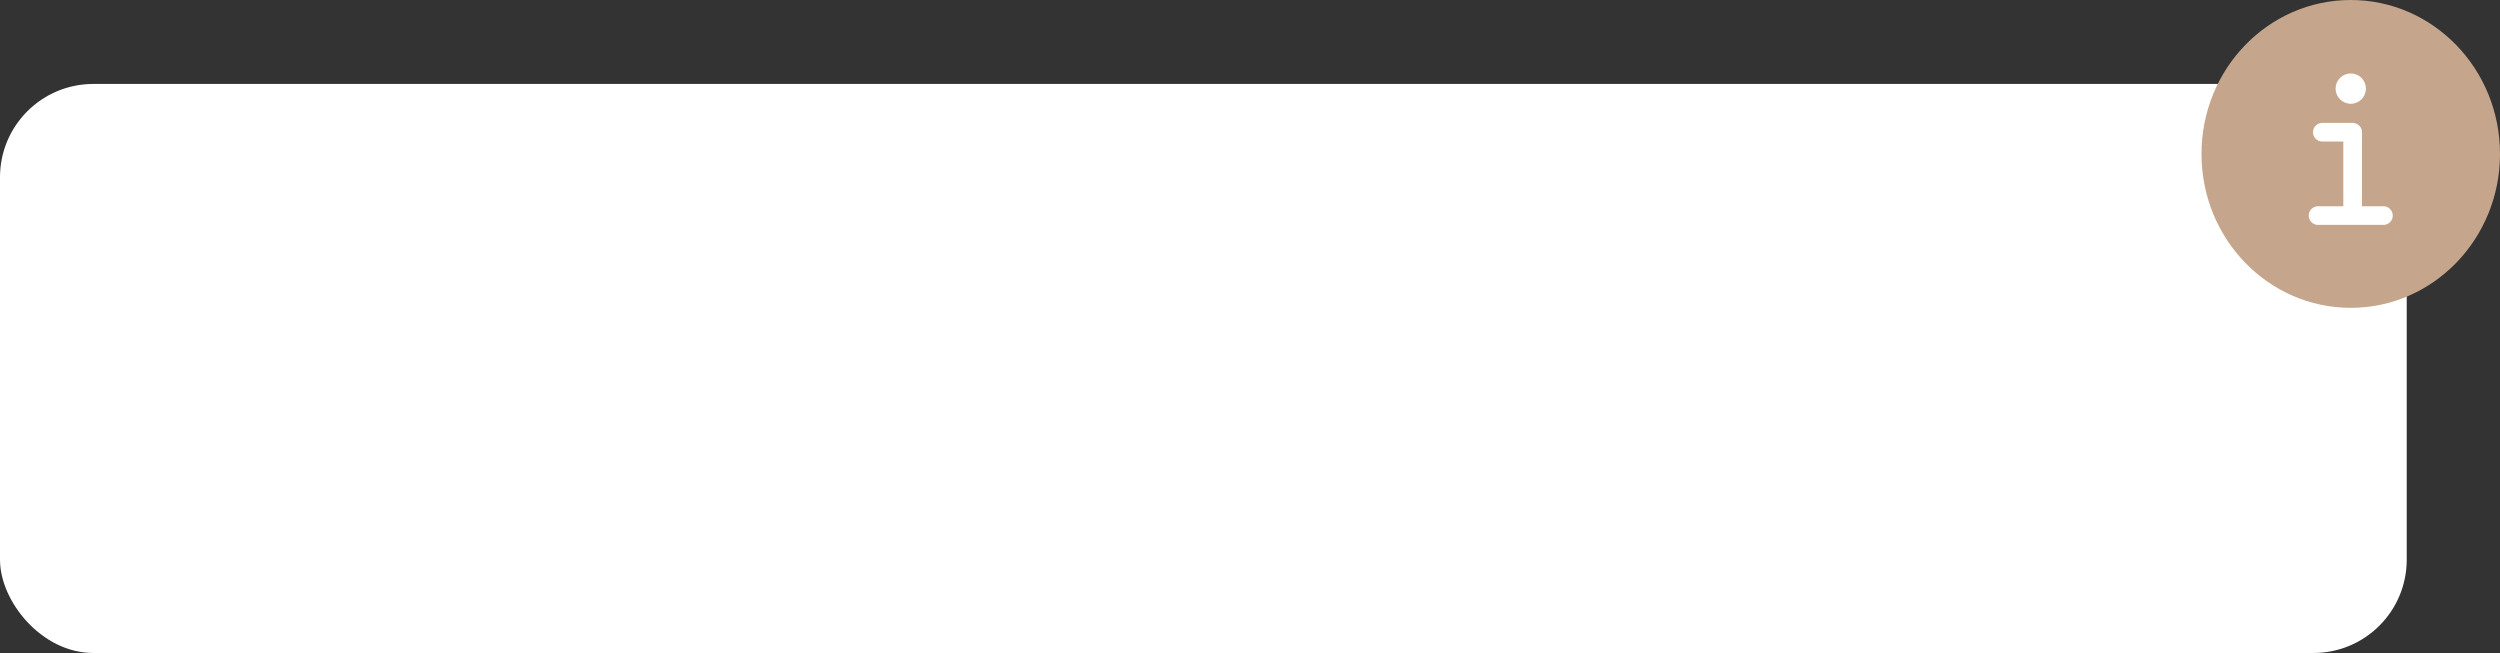
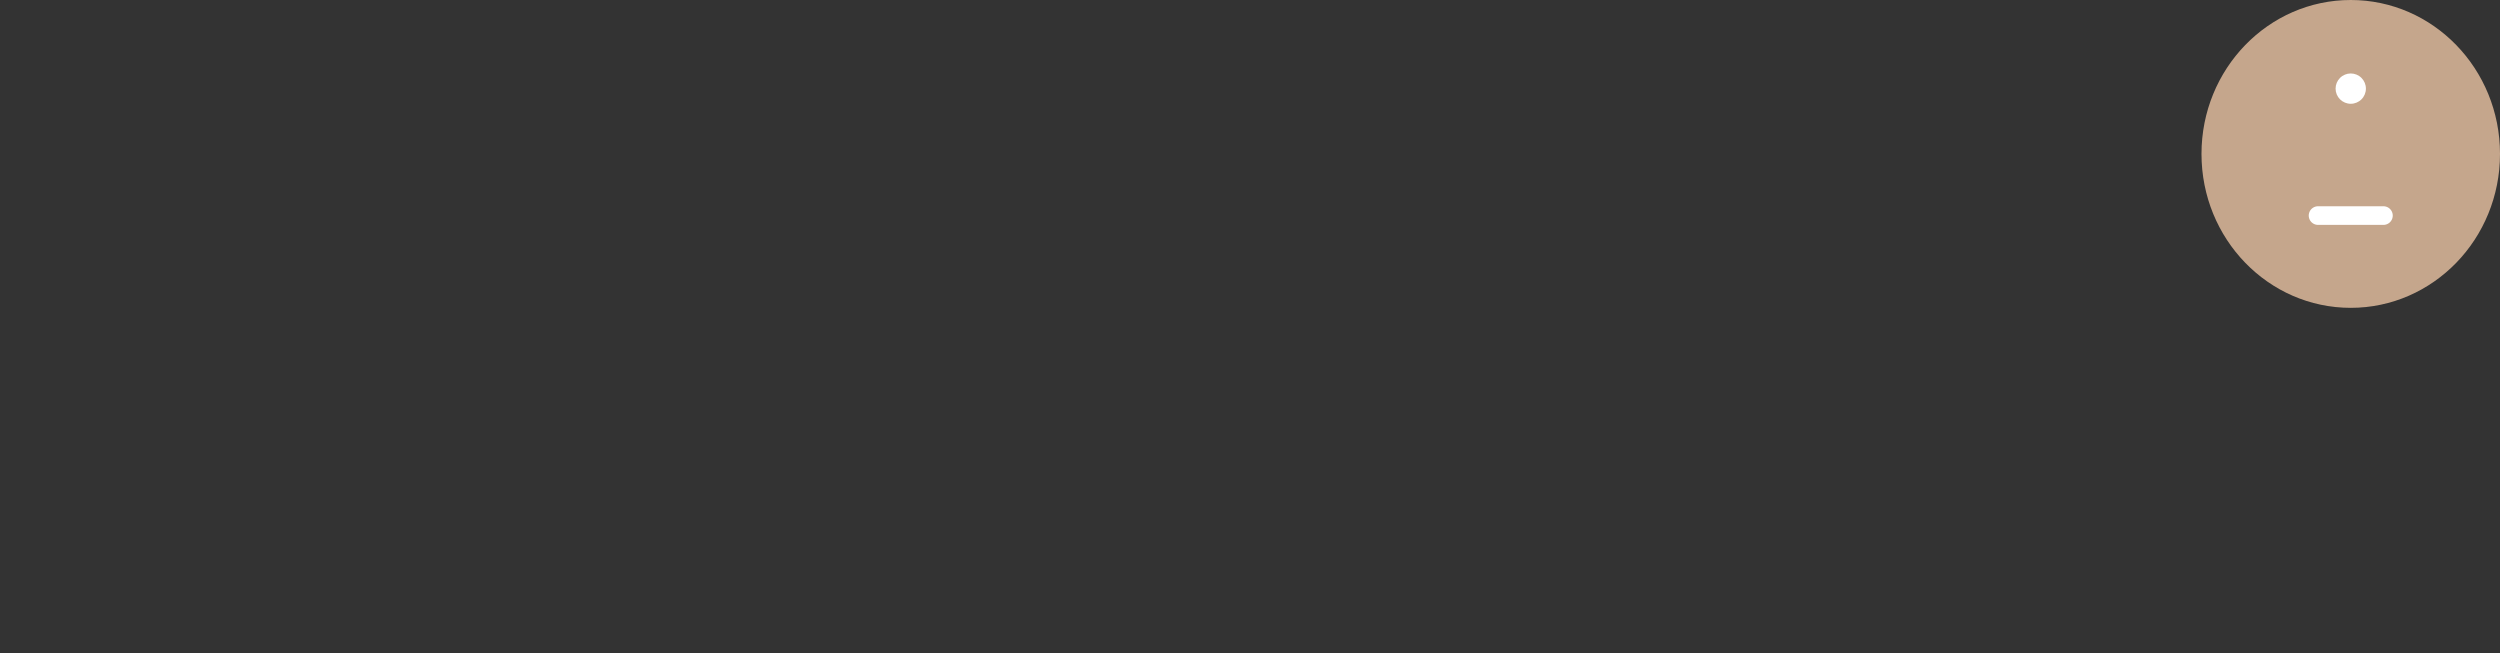
<svg xmlns="http://www.w3.org/2000/svg" width="268" height="70" viewBox="0 0 268 70" fill="none">
  <rect x="0" y="0" width="268" height="70" fill="#333333" stroke="none" />
-   <rect y="9" width="258" height="61" rx="10" fill="white" />
  <ellipse cx="252" cy="16.5" rx="16" ry="16.5" fill="#C5A68C" />
-   <path d="M248.953 14.172H252.203V22.906" stroke="white" stroke-width="2" stroke-linecap="round" stroke-linejoin="round" />
  <path d="M248.496 23.109H255.503" stroke="white" stroke-width="2" stroke-linecap="round" stroke-linejoin="round" />
  <path d="M252 11.125C251.569 11.125 251.156 10.954 250.851 10.649C250.546 10.344 250.375 9.931 250.375 9.5C250.375 9.069 250.546 8.656 250.851 8.351C251.156 8.046 251.569 7.875 252 7.875C252.431 7.875 252.844 8.046 253.149 8.351C253.454 8.656 253.625 9.069 253.625 9.5C253.625 9.931 253.454 10.344 253.149 10.649C252.844 10.954 252.431 11.125 252 11.125Z" fill="white" />
</svg>